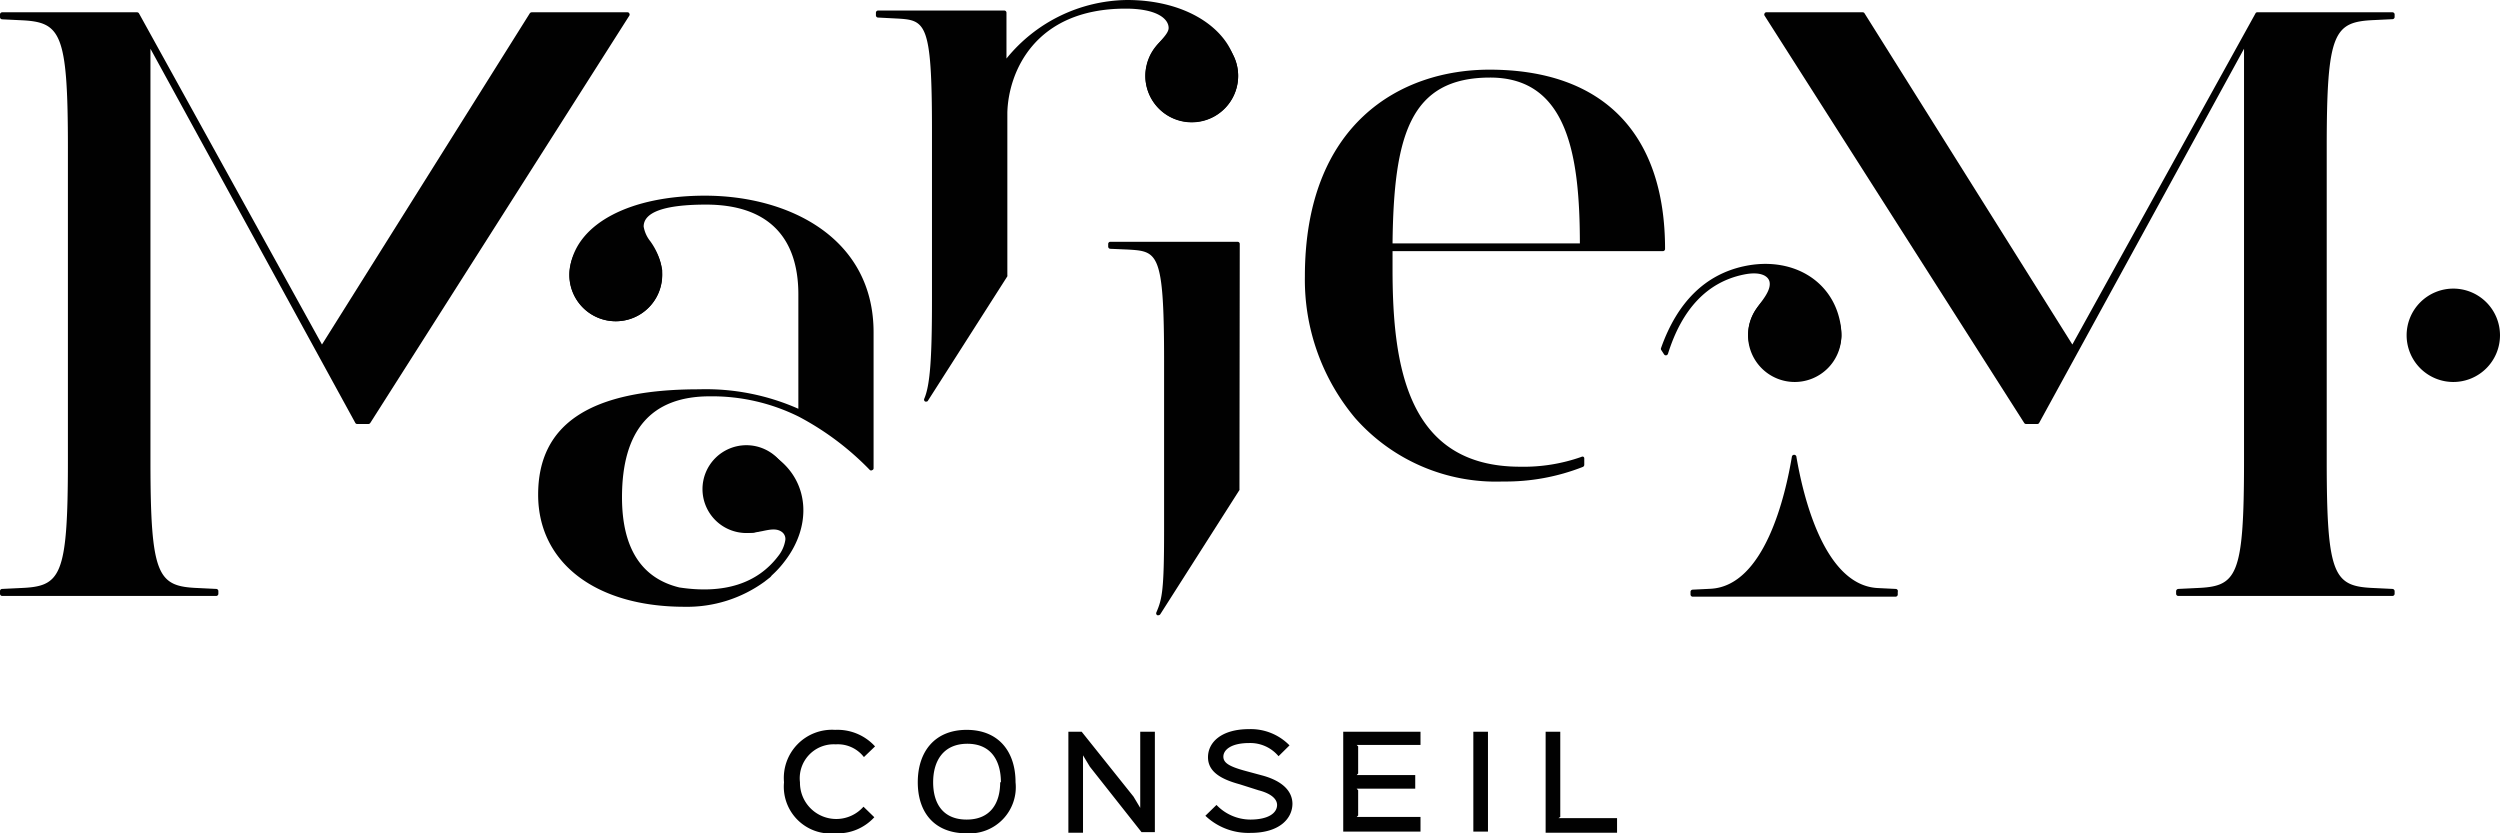
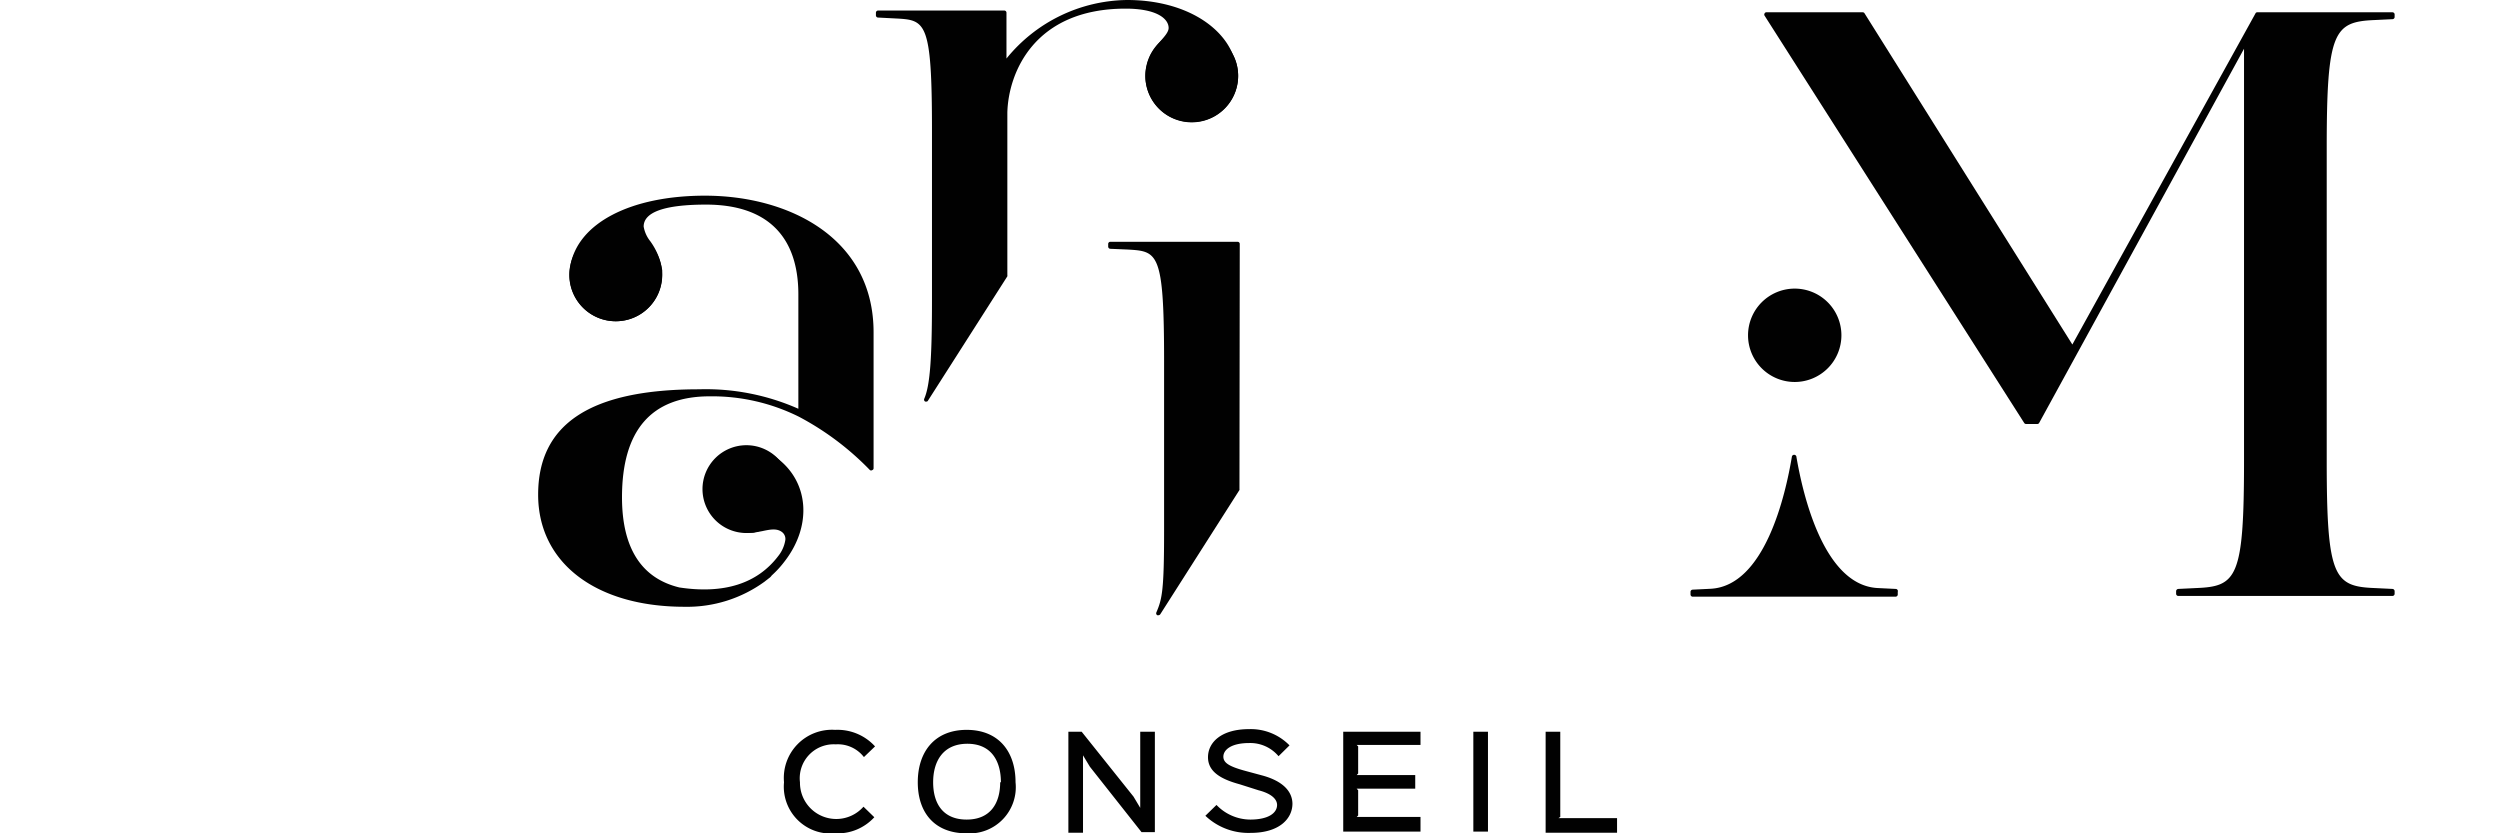
<svg xmlns="http://www.w3.org/2000/svg" viewBox="0 0 170.82 56.94" width="171" height="57">
  <defs>
    <style>.cls-1{fill:#010101;}</style>
  </defs>
  <title>Fichier 1</title>
  <g id="Calque_2" data-name="Calque 2">
    <g id="Calque_1-2" data-name="Calque 1">
      <path class="cls-1" d="M54.66,53.45A2.48,2.48,0,0,0,59,55.12l.74.72a3.4,3.4,0,0,1-2.68,1.1,3.2,3.2,0,0,1-3.49-3.49,3.29,3.29,0,0,1,3.49-3.58A3.47,3.47,0,0,1,59.79,51l-.76.73a2.25,2.25,0,0,0-1.93-.87A2.32,2.32,0,0,0,54.66,53.45Zm14.73,0a3.16,3.16,0,0,1-3.34,3.49c-2.19,0-3.34-1.41-3.34-3.49s1.15-3.58,3.34-3.58S69.39,51.36,69.39,53.45Zm-1,0c0-1.43-.64-2.63-2.29-2.63S63.76,52,63.76,53.45,64.43,56,66.05,56,68.34,54.89,68.34,53.45Zm9.52,1.75h0l-.46-.77L73.91,50H73v6.9h1V51.61h0l.47.78L78,56.86h.91V50h-1ZM86.3,53l-1.11-.3c-1.17-.31-1.6-.56-1.6-1s.49-.93,1.77-.93a2.52,2.52,0,0,1,2,.9l.75-.74a3.7,3.7,0,0,0-2.76-1.11c-1.91,0-2.81.91-2.81,1.92s.92,1.51,2.17,1.85L86,54c.93.24,1.26.64,1.26,1,0,.54-.57,1-1.84,1a3.22,3.22,0,0,1-2.3-1l-.76.74a4.27,4.27,0,0,0,3.09,1.17c2,0,2.86-1,2.86-2C88.3,54.1,87.69,53.39,86.3,53Zm5.48,3.82h5.28v-1H92.7l.1-.1V54l-.1-.11h4v-.93h-4l.1-.11V51l-.1-.1h4.36V50H91.78Zm8.89,0h1V50h-1Zm5.94-1V50h-1v6.9h4.88v-1h-4Z" />
      <path class="cls-1" d="M163.46.84h-9.22a.13.13,0,0,0-.13.08L141.6,23.54,127.4.91a.14.14,0,0,0-.12-.07H120.7a.13.13,0,0,0-.13.08.14.14,0,0,0,0,.15L138.31,28.9a.15.15,0,0,0,.13.07h.76a.14.14,0,0,0,.13-.07l14-25.57V31.47c0,8-.49,8.6-3.26,8.71l-1.23.06a.16.16,0,0,0-.15.15v.18a.15.15,0,0,0,.15.15h14.63a.15.15,0,0,0,.15-.15v-.18a.16.16,0,0,0-.14-.15l-1.24-.06c-2.77-.11-3.26-.76-3.26-8.71V10.09c0-7.95.49-8.6,3.26-8.72l1.24-.06a.15.15,0,0,0,.14-.14V1A.15.15,0,0,0,163.46.84Z" />
      <path class="cls-1" d="M48.17,13.37c-5.1,0-8.71,1.89-9.2,4.81a3.05,3.05,0,0,0-.06.6,3.17,3.17,0,0,0,6.34,0c0-.1,0-.2,0-.3v0a4.52,4.52,0,0,0-.82-2,2.18,2.18,0,0,1-.45-1c0-1,1.47-1.5,4.26-1.5,4.13,0,6.31,2.12,6.31,6.14v7.81a15.62,15.62,0,0,0-6.78-1.33c-7.42,0-11,2.36-11,7.2,0,4.65,3.93,7.66,10,7.66a9,9,0,0,0,5.49-1.73l0,0,.06-.05,0,0,.08-.06.14-.11a.67.67,0,0,0,.19-.19,6.87,6.87,0,0,0,.91-1c1.85-2.42,1.63-5.37-.52-7a3.27,3.27,0,0,0-2.59-.75A3,3,0,0,0,51,36.4a3.89,3.89,0,0,0,.49,0l.6-.11c.56-.12,1-.2,1.35.07a.59.59,0,0,1,.22.54A2.33,2.33,0,0,1,53.17,38c-1.43,1.88-3.71,2.6-6.75,2.14-2.6-.63-3.92-2.7-3.92-6.16,0-4.58,2-6.9,6-6.9a13.32,13.32,0,0,1,6.1,1.4,19.26,19.26,0,0,1,4.84,3.64.14.14,0,0,0,.16,0,.13.13,0,0,0,.09-.13V22.74C59.71,16.26,53.91,13.37,48.17,13.37Z" />
-       <path class="cls-1" d="M43,.92a.13.13,0,0,0-.13-.08H36.33a.17.17,0,0,0-.13.07L22,23.54,9.5.92A.16.16,0,0,0,9.37.84H.15A.15.15,0,0,0,0,1v.17a.15.15,0,0,0,.14.15l1.24.06c2.77.12,3.26.77,3.26,8.72V31.47c0,8-.49,8.6-3.26,8.71l-1.24.06a.15.15,0,0,0-.14.15v.18a.15.15,0,0,0,.15.15H14.77a.15.15,0,0,0,.15-.15v-.18a.15.15,0,0,0-.14-.15l-1.23-.06c-2.77-.11-3.27-.76-3.27-8.71V3.33l14,25.57a.14.14,0,0,0,.13.07h.76a.15.15,0,0,0,.13-.07L43,1.07A.14.14,0,0,0,43,.92Z" />
-       <path class="cls-1" d="M119.1,18.77c1.21-.26,1.73.1,1.81.49s-.18.86-.55,1.35c-.11.15-.23.31-.34.48a3.09,3.09,0,0,0-.57,1.81,3.19,3.19,0,0,0,6.37.09,4.69,4.69,0,0,0-.11-1.09c-.61-2.83-3.36-4.39-6.54-3.71-2.65.57-4.56,2.45-5.67,5.58a.15.15,0,0,0,0,.13l.2.31a.15.15,0,0,0,.14.07.16.16,0,0,0,.13-.11C114.93,21.11,116.65,19.29,119.1,18.77Z" />
      <path class="cls-1" d="M129.53,40.24l-1.23-.06c-3.69-.19-5.12-6.39-5.56-9a.16.16,0,0,0-.3,0c-.44,2.66-1.86,8.86-5.56,9.05l-1.23.06a.15.15,0,0,0-.14.15v.18a.15.15,0,0,0,.15.15h13.86a.15.15,0,0,0,.15-.15v-.18A.15.15,0,0,0,129.53,40.24Z" />
-       <path class="cls-1" d="M108.05,31.22a11.86,11.86,0,0,1-4.18.67c-7.68,0-8.72-6.81-8.72-13.47V17.16h18.47a.15.15,0,0,0,.15-.15c0-7.9-4.25-12.25-12-12.25-6.1,0-12.61,3.71-12.61,14.13a14.7,14.7,0,0,0,3.43,9.67A12.83,12.83,0,0,0,102.7,32.9a14.38,14.38,0,0,0,5.46-1,.16.16,0,0,0,.09-.14v-.43a.13.13,0,0,0-.06-.12A.15.15,0,0,0,108.05,31.22ZM101.82,5.3c5.34,0,6.12,5.42,6.13,11.33H95.15C95.23,9.28,96.33,5.3,101.82,5.3Z" />
      <path class="cls-1" d="M79.85,1.91c0,.26-.25.55-.54.88-.13.16-.28.33-.41.52a1.38,1.38,0,0,0-.17.25,1.87,1.87,0,0,0-.17.31,1.19,1.19,0,0,0-.08.2,2.11,2.11,0,0,0-.12.38,3.07,3.07,0,0,0-.1.74,3.17,3.17,0,1,0,6.34,0,3.08,3.08,0,0,0-.36-1.45C83.46,1.74,80.86,0,77,0a10.77,10.77,0,0,0-8.23,4V.87a.15.15,0,0,0-.15-.15H60a.15.15,0,0,0-.15.15v.18A.15.15,0,0,0,60,1.2l1.17.06c2.07.11,2.51.13,2.51,7.66V20.53c0,4.06-.14,5.82-.53,6.72a.15.15,0,0,0,.07.19l.07,0a.12.12,0,0,0,.12-.07l5.42-8.49a.19.19,0,0,0,0-.08V7.69C68.9,5,70.64.59,76.91.59,79.08.59,79.85,1.3,79.85,1.91Z" />
      <path class="cls-1" d="M42.07,15.61a3.17,3.17,0,1,0,3.17,3.17A3.17,3.17,0,0,0,42.07,15.61Z" />
      <path class="cls-1" d="M122.63,19.72a3.19,3.19,0,1,0,3.19,3.18A3.19,3.19,0,0,0,122.63,19.72Z" />
-       <path class="cls-1" d="M167.64,19.72a3.19,3.19,0,1,0,3.18,3.18A3.19,3.19,0,0,0,167.64,19.72Z" />
-       <path class="cls-1" d="M51,30.42a3,3,0,1,0,3,3A3,3,0,0,0,51,30.42Z" />
+       <path class="cls-1" d="M51,30.42a3,3,0,1,0,3,3A3,3,0,0,0,51,30.42" />
      <path class="cls-1" d="M81.43,2A3.17,3.17,0,1,0,84.6,5.19,3.18,3.18,0,0,0,81.43,2Z" />
      <path class="cls-1" d="M84.71,16.67a.15.15,0,0,0-.15-.15H75.87a.15.15,0,0,0-.15.15v.18a.15.15,0,0,0,.14.15l1.18.05c2.07.12,2.5.14,2.5,7.66V36.32c0,4.06-.14,4.62-.53,5.53a.15.15,0,0,0,.07.19l.07,0a.17.17,0,0,0,.13-.07l5.41-8.49a.31.31,0,0,0,0-.08Z" />
    </g>
  </g>
</svg>